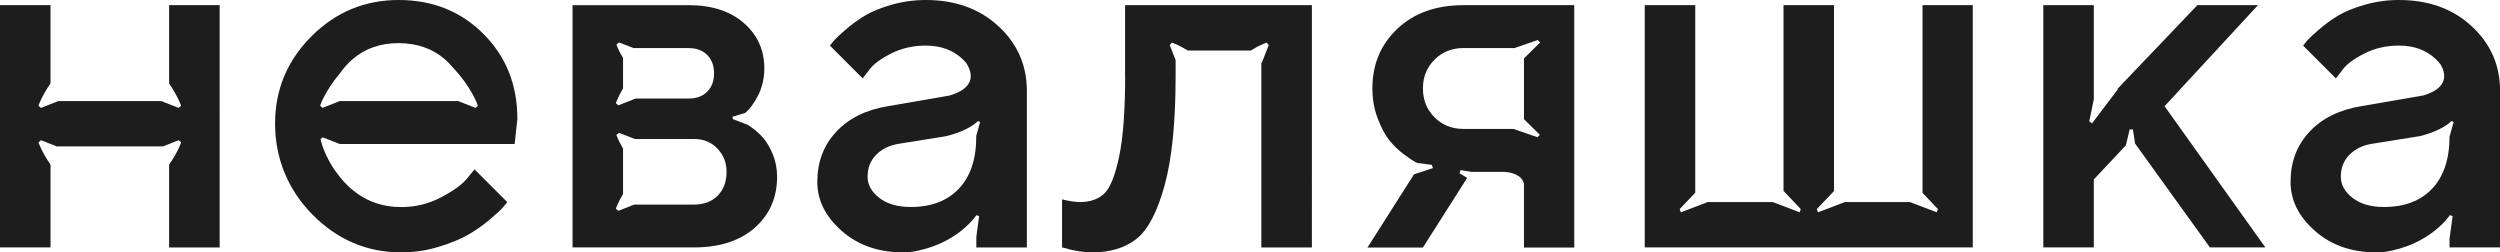
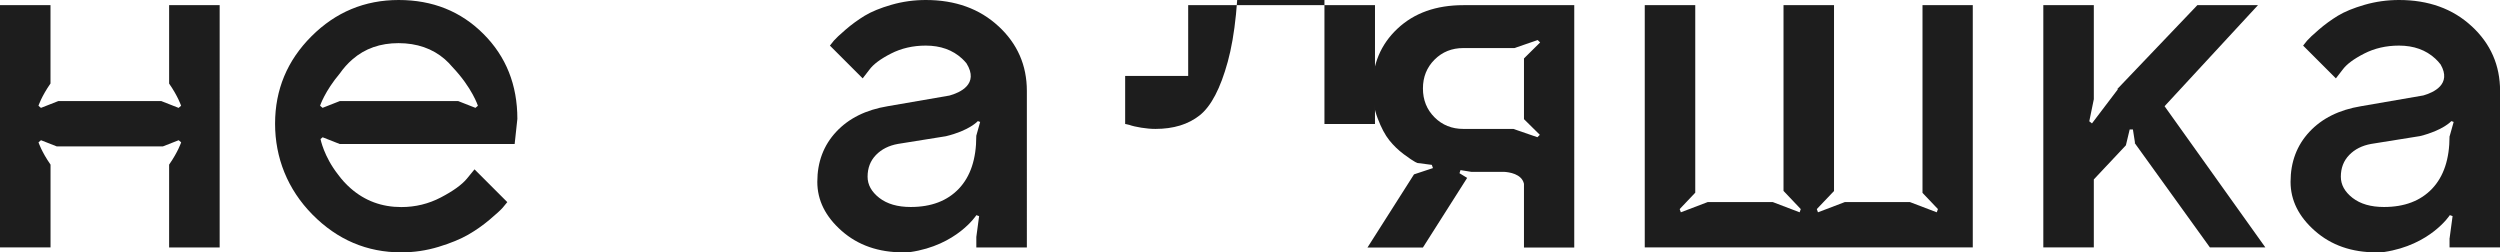
<svg xmlns="http://www.w3.org/2000/svg" id="_Слой_1" data-name="Слой 1" viewBox="0 0 672.73 67.91">
  <defs>
    <style> .cls-1 { fill: #1d1d1d; } </style>
  </defs>
  <path class="cls-1" d="M268.68,7.06c-5.08-4.71-11.61-7.06-19.56-7.06-3.18,0-6.27,.43-9.25,1.29-2.99,.86-5.38,1.85-7.2,2.95-1.81,1.11-3.53,2.36-5.14,3.75-1.61,1.39-2.65,2.37-3.12,2.92-.46,.55-.83,1.01-1.09,1.36l8.82,8.82,1.79-2.32c1.06-1.46,3-2.91,5.8-4.34,2.81-1.44,5.94-2.16,9.38-2.16,3.98,0,7.24,1.17,9.78,3.51,.44,.4,.82,.83,1.18,1.26,3.5,5.63-1.82,7.91-4.57,8.67l-16.61,2.87c-5.88,.97-10.51,3.27-13.89,6.9-3.38,3.63-5.07,8.11-5.07,13.46,0,4.95,2.19,9.35,6.57,13.2,4.38,3.85,9.88,5.77,16.51,5.77,.62,0,1.25-.03,1.87-.07,12.64-1.82,17.85-9.94,17.85-9.94l.74,.26-.75,5.6v2.83h13.6V24.47c0-6.9-2.54-12.7-7.63-17.41Zm-5.97,29.51v.1c0,6.1-1.56,10.8-4.67,14.09-3.12,3.29-7.44,4.94-12.97,4.94-3.54,0-6.36-.82-8.46-2.45-2.1-1.64-3.15-3.54-3.15-5.7,0-2.34,.75-4.29,2.25-5.84,1.5-1.55,3.47-2.54,5.9-2.98l12.91-2.07c6.34-1.51,8.61-4.07,8.61-4.07l.62,.22-1.05,3.76Z" />
  <path class="cls-1" d="M665.11,7.06c-5.08-4.71-11.61-7.06-19.56-7.06-3.18,0-6.27,.43-9.25,1.29-2.99,.86-5.38,1.85-7.2,2.95-1.81,1.11-3.53,2.36-5.14,3.75-1.61,1.39-2.65,2.37-3.12,2.92-.46,.55-.83,1.01-1.09,1.36l8.82,8.82,1.79-2.32c1.06-1.46,3-2.91,5.8-4.34,2.81-1.44,5.94-2.16,9.38-2.16,3.98,0,7.24,1.17,9.78,3.51,.54,.5,1.01,1.02,1.43,1.57,3.07,5.33-1.92,7.55-4.64,8.33l-16.78,2.9c-5.88,.97-10.51,3.27-13.89,6.9-3.38,3.63-5.07,8.11-5.07,13.46,0,4.95,2.19,9.35,6.57,13.2,4.38,3.85,9.88,5.77,16.51,5.77,.69,0,1.37-.04,2.05-.09,12.55-1.86,17.73-9.93,17.73-9.93l.74,.26-.8,5.95s-.02,.01-.02,.01v2.47h13.6V24.47c0-6.9-2.54-12.7-7.63-17.41Zm-5.92,29.59s-.02,0-.04,.02h0c0,6.1-1.56,10.8-4.67,14.09-3.12,3.29-7.44,4.94-12.97,4.94-3.54,0-6.36-.82-8.46-2.45-2.1-1.64-3.15-3.54-3.15-5.7,0-2.34,.75-4.29,2.25-5.84,1.5-1.55,3.47-2.54,5.9-2.98l13.11-2.1c6.24-1.52,8.48-4.04,8.48-4.04l.62,.22-1.08,3.85Z" />
  <polygon class="cls-1" points="517.33 51.9 521.48 56.26 521.17 57.13 513.95 54.38 496.42 54.38 489.2 57.13 488.89 56.26 493.52 51.4 493.52 1.39 479.93 1.39 479.93 51.37 484.57 56.26 484.27 57.13 477.05 54.38 459.52 54.38 452.3 57.13 451.99 56.26 456.18 51.85 456.18 1.39 442.59 1.39 442.59 66.58 530.86 66.58 530.86 1.39 517.33 1.39 517.33 51.9" />
  <polygon class="cls-1" points="607.6 1.39 591.29 1.39 569.68 24.03 569.96 23.95 562.93 33.21 562.21 32.64 563.43 26.7 563.43 1.39 549.84 1.39 549.84 66.58 563.43 66.58 563.43 48.28 572.06 39.1 573.08 34.84 573.95 34.84 574.51 38.42 574.41 38.46 594.67 66.58 609.59 66.58 582.47 28.58 607.6 1.39" />
  <path class="cls-1" d="M376.03,7.73c-4.49,4.22-6.73,9.58-6.73,16.08,0,2.87,.47,5.56,1.43,8.06,.95,2.5,1.99,4.46,3.12,5.87,1.13,1.41,2.42,2.66,3.88,3.75,1.46,1.08,2.49,1.78,3.08,2.09,.22,.11,.41,.2,.59,.28l3.89,.5,.31,.87-5.1,1.69-12.52,19.68h14.92l11.9-18.73-2.06-1.26,.27-.84,2.88,.47h8.8c1.36,.07,4.81,.53,5.4,3.22v17.14h13.53V1.39h-29.84c-7.34,0-13.25,2.11-17.74,6.33Zm37.75,3.05l.66,.64-4.35,4.3v16.34l4.27,4.22-.66,.64-6.46-2.23h-13.46c-3.1,0-5.68-1.04-7.76-3.12-2.08-2.08-3.12-4.66-3.12-7.76s1.04-5.68,3.12-7.76c2.08-2.08,4.66-3.12,7.76-3.12h13.75l6.26-2.16Z" />
-   <path class="cls-1" d="M302.77,20.43c0,9.33-.54,16.57-1.62,21.72-1.08,5.15-2.43,8.48-4.05,9.98-1.61,1.5-3.81,2.25-6.6,2.25-1.33-.04-2.9-.29-4.71-.73v12.93l1.19,.27c.75,.27,1.8,.51,3.15,.73,1.35,.22,2.62,.33,3.81,.33,4.86,0,8.83-1.22,11.9-3.65,3.07-2.43,5.59-7.24,7.56-14.42,1.97-7.18,2.95-16.99,2.95-29.41v-4.27l-1.58-4.03,.57-.67s1.73,.56,4.31,2.14h16.88c2.58-1.58,4.31-2.14,4.31-2.14l.57,.67-1.88,4.79s-.03-.03-.11-.06v49.73h13.6V1.39h-50.27V20.43Z" />
-   <path class="cls-1" d="M205.37,37.11c-.95-1.08-2.07-2.08-3.35-2.98-.26-.18-.49-.34-.71-.49,0,0,0,0,0,0-1.32-.54-4.08-1.57-4.08-1.57l-.15-.64,3.46-1.06c1.13-.92,2.23-2.39,3.31-4.41,1.22-2.28,1.82-4.81,1.82-7.59,0-4.91-1.83-8.96-5.5-12.17-3.67-3.2-8.62-4.81-14.86-4.81h-31.24V66.58h32.63c6.94,0,12.41-1.77,16.41-5.3,4-3.54,6-8.11,6-13.73,0-2.17-.39-4.18-1.16-6.04-.77-1.86-1.64-3.33-2.59-4.41Zm-39.49-25.12l.69-.57,3.95,1.52h14.79c2.08,0,3.74,.61,4.97,1.82,1.24,1.22,1.86,2.87,1.86,4.97s-.62,3.76-1.86,4.97c-1.24,1.22-2.9,1.82-4.97,1.82h-14.28l-4.63,1.82-.67-.57s.5-1.58,1.93-3.98V15.63c-1.31-2.21-1.79-3.65-1.79-3.65Zm27.25,40.67c-1.59,1.59-3.74,2.39-6.43,2.39h-16.02l-4.28,1.68-.67-.57s.5-1.58,1.93-3.98v-12.21c-1.31-2.21-1.79-3.65-1.79-3.65l.69-.57,4.3,1.65h15.83c2.61,0,4.73,.86,6.37,2.59,1.64,1.72,2.45,3.8,2.45,6.23,0,2.7-.8,4.84-2.39,6.43Z" />
+   <path class="cls-1" d="M302.77,20.43v12.93l1.19,.27c.75,.27,1.8,.51,3.15,.73,1.35,.22,2.62,.33,3.81,.33,4.86,0,8.83-1.22,11.9-3.65,3.07-2.43,5.59-7.24,7.56-14.42,1.97-7.18,2.95-16.99,2.95-29.41v-4.27l-1.58-4.03,.57-.67s1.73,.56,4.31,2.14h16.88c2.58-1.58,4.31-2.14,4.31-2.14l.57,.67-1.88,4.79s-.03-.03-.11-.06v49.73h13.6V1.39h-50.27V20.43Z" />
  <path class="cls-1" d="M107.28,0c-9.13,0-16.96,3.26-23.48,9.78-6.52,6.52-9.78,14.36-9.78,23.51s3.35,17.65,10.05,24.44c6.7,6.79,14.67,10.18,23.91,10.18,3.45,0,6.8-.5,10.05-1.49,3.25-.99,5.89-2.08,7.93-3.25,2.03-1.17,3.96-2.52,5.77-4.04,1.81-1.53,3-2.61,3.55-3.25s.96-1.14,1.23-1.49l-8.82-8.82-2.06,2.52c-1.37,1.64-3.7,3.32-7,5.04-3.29,1.72-6.84,2.59-10.64,2.59-5.26,0-9.8-1.68-13.63-5.04-1.31-1.15-2.42-2.38-3.37-3.68-3.85-4.89-4.74-9.58-4.74-9.58l.57-.48,4.59,1.81h47.08l.73-6.76c0-9.15-3.04-16.77-9.12-22.85C124.01,3.04,116.41,0,107.28,0Zm20.65,29.02l-4.66-1.83h-31.81l-4.66,1.83-.67-.57s1.25-3.87,5.33-8.71c.97-1.39,2.1-2.66,3.41-3.79,3.34-2.9,7.46-4.34,12.37-4.34s9.15,1.45,12.47,4.34c.73,.64,1.4,1.33,2.01,2.06,5.34,5.62,6.88,10.45,6.88,10.45l-.67,.57Z" />
  <path class="cls-1" d="M45.49,22.46c2.44,3.5,3.24,6,3.24,6l-.67,.57-4.66-1.83H15.68l-4.66,1.83-.67-.57s.8-2.5,3.24-6V1.39H0V66.58H13.6v-22.28c-2.44-3.5-3.24-6-3.24-6l.67-.57,4.23,1.66h28.59l4.23-1.66,.67,.57s-.8,2.5-3.24,6v22.29h13.6V1.39h-13.6V22.46Z" />
</svg>